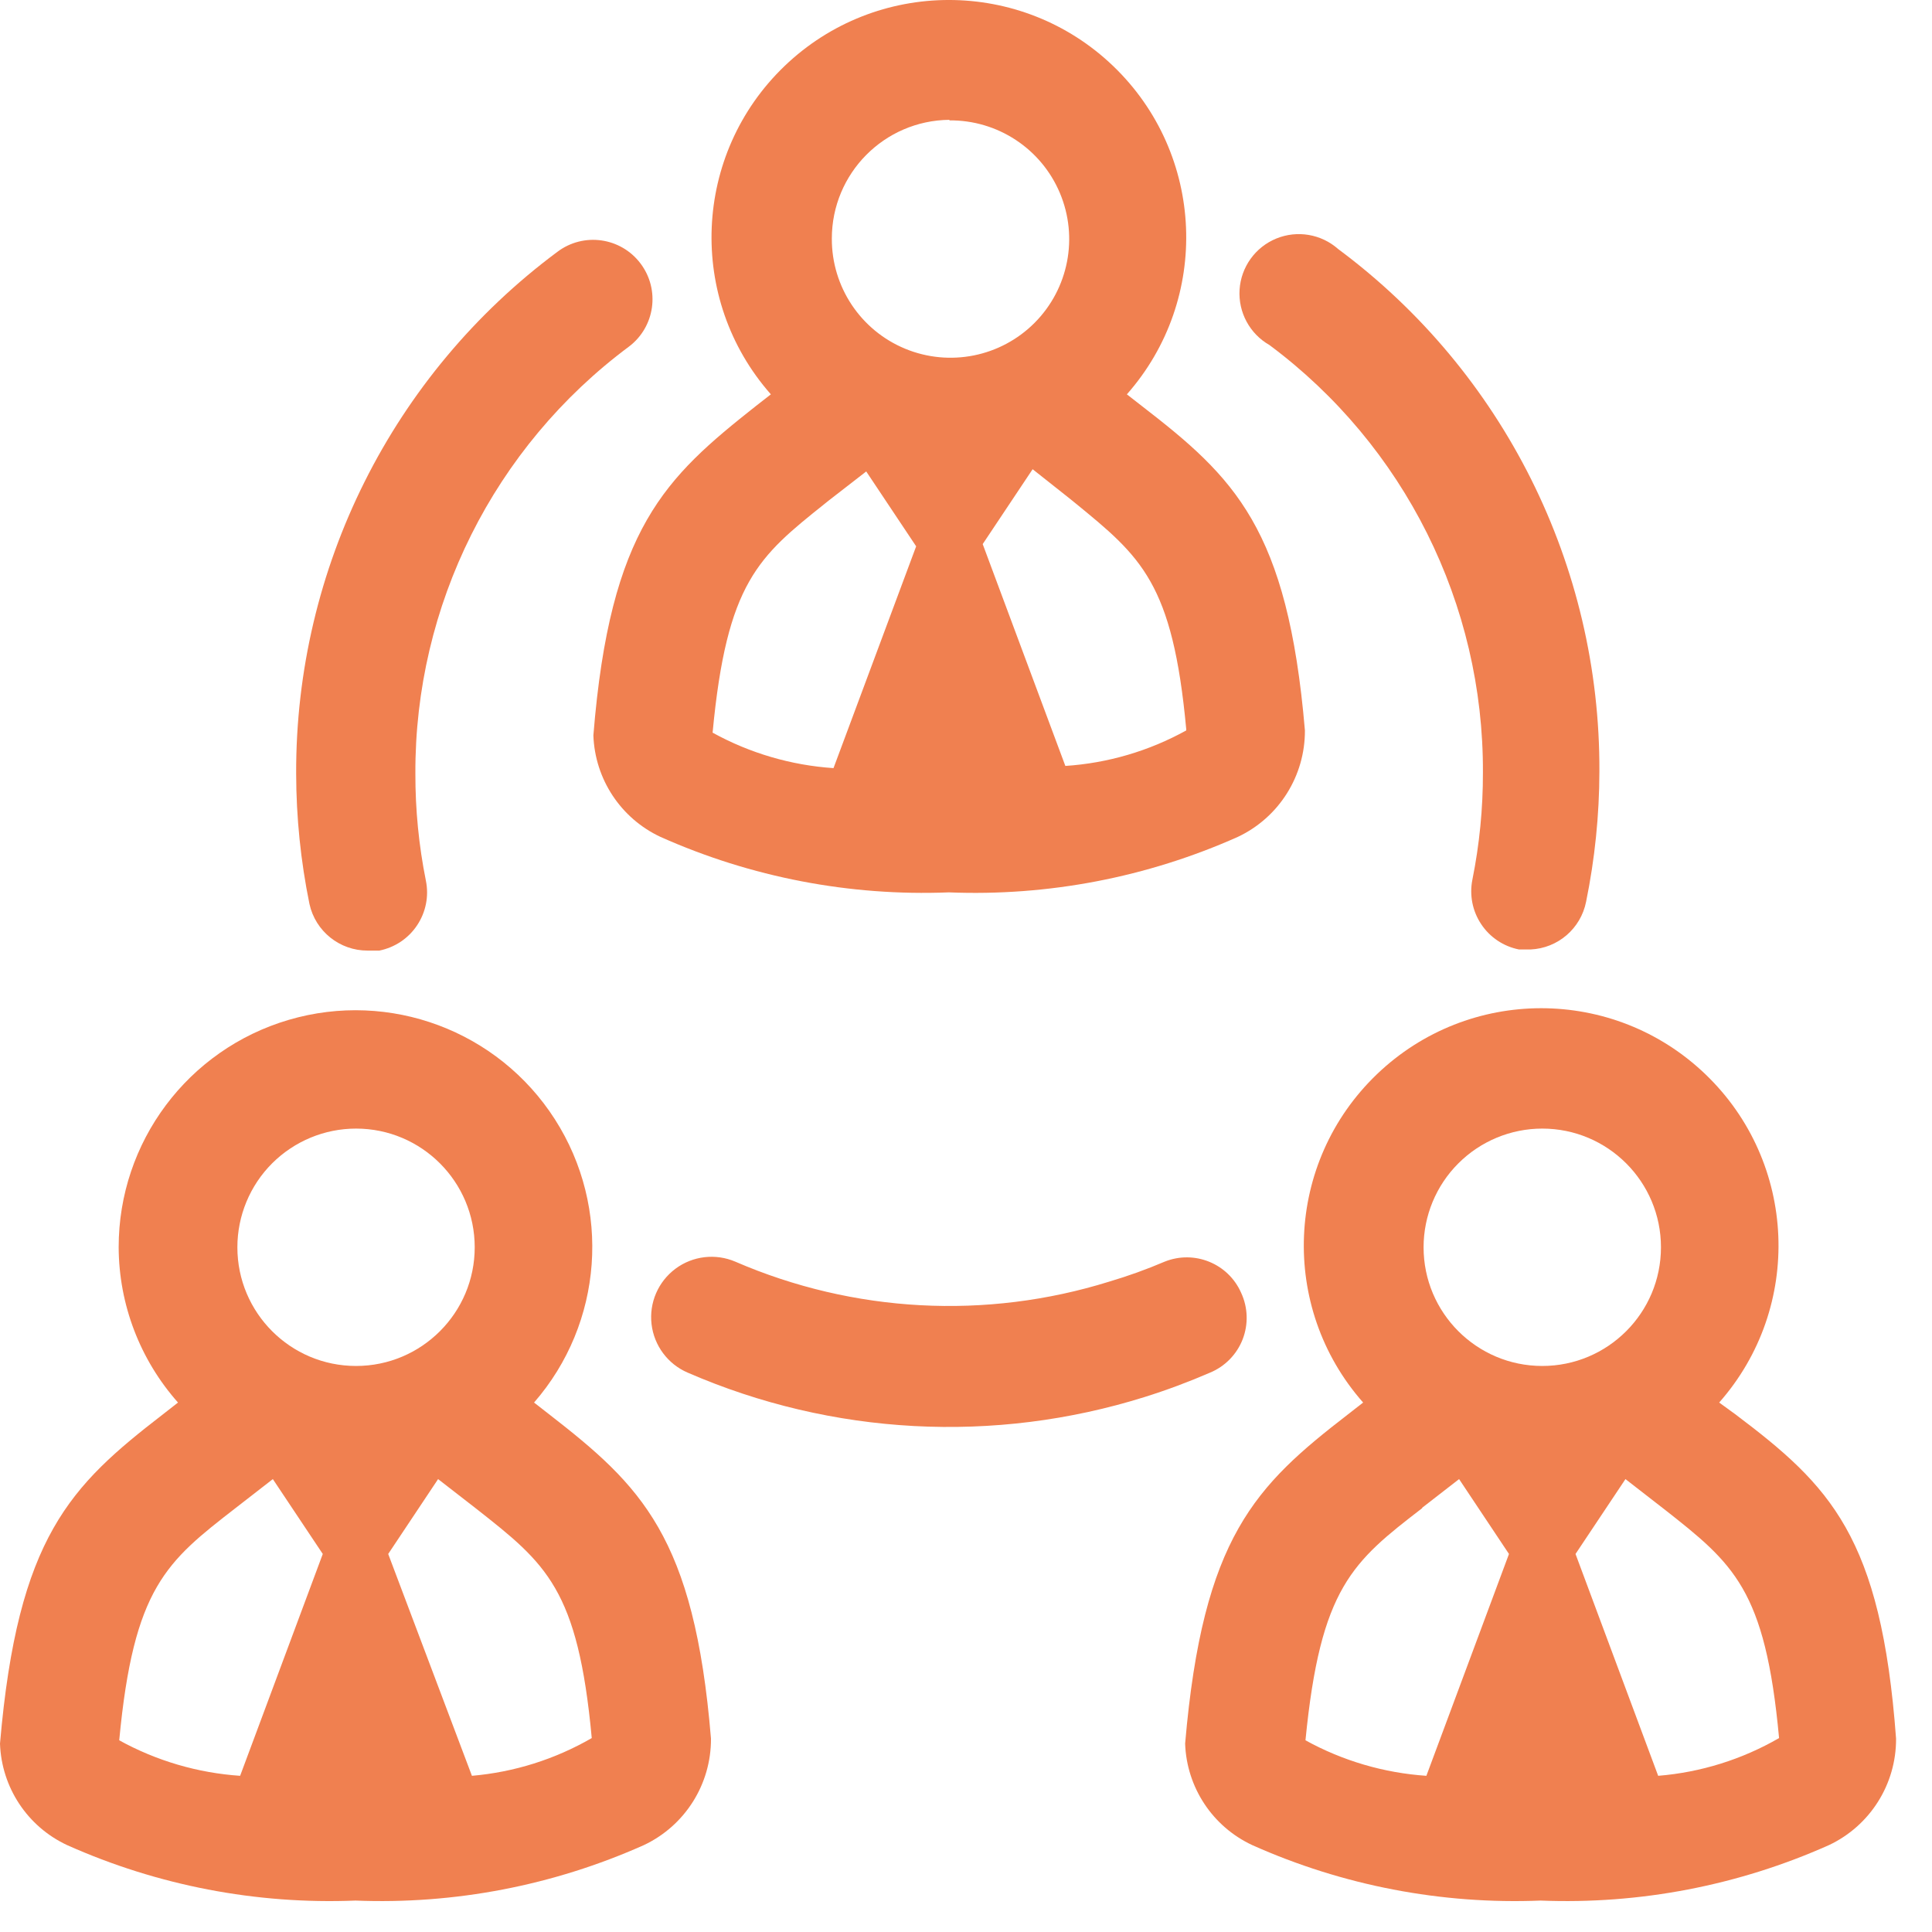
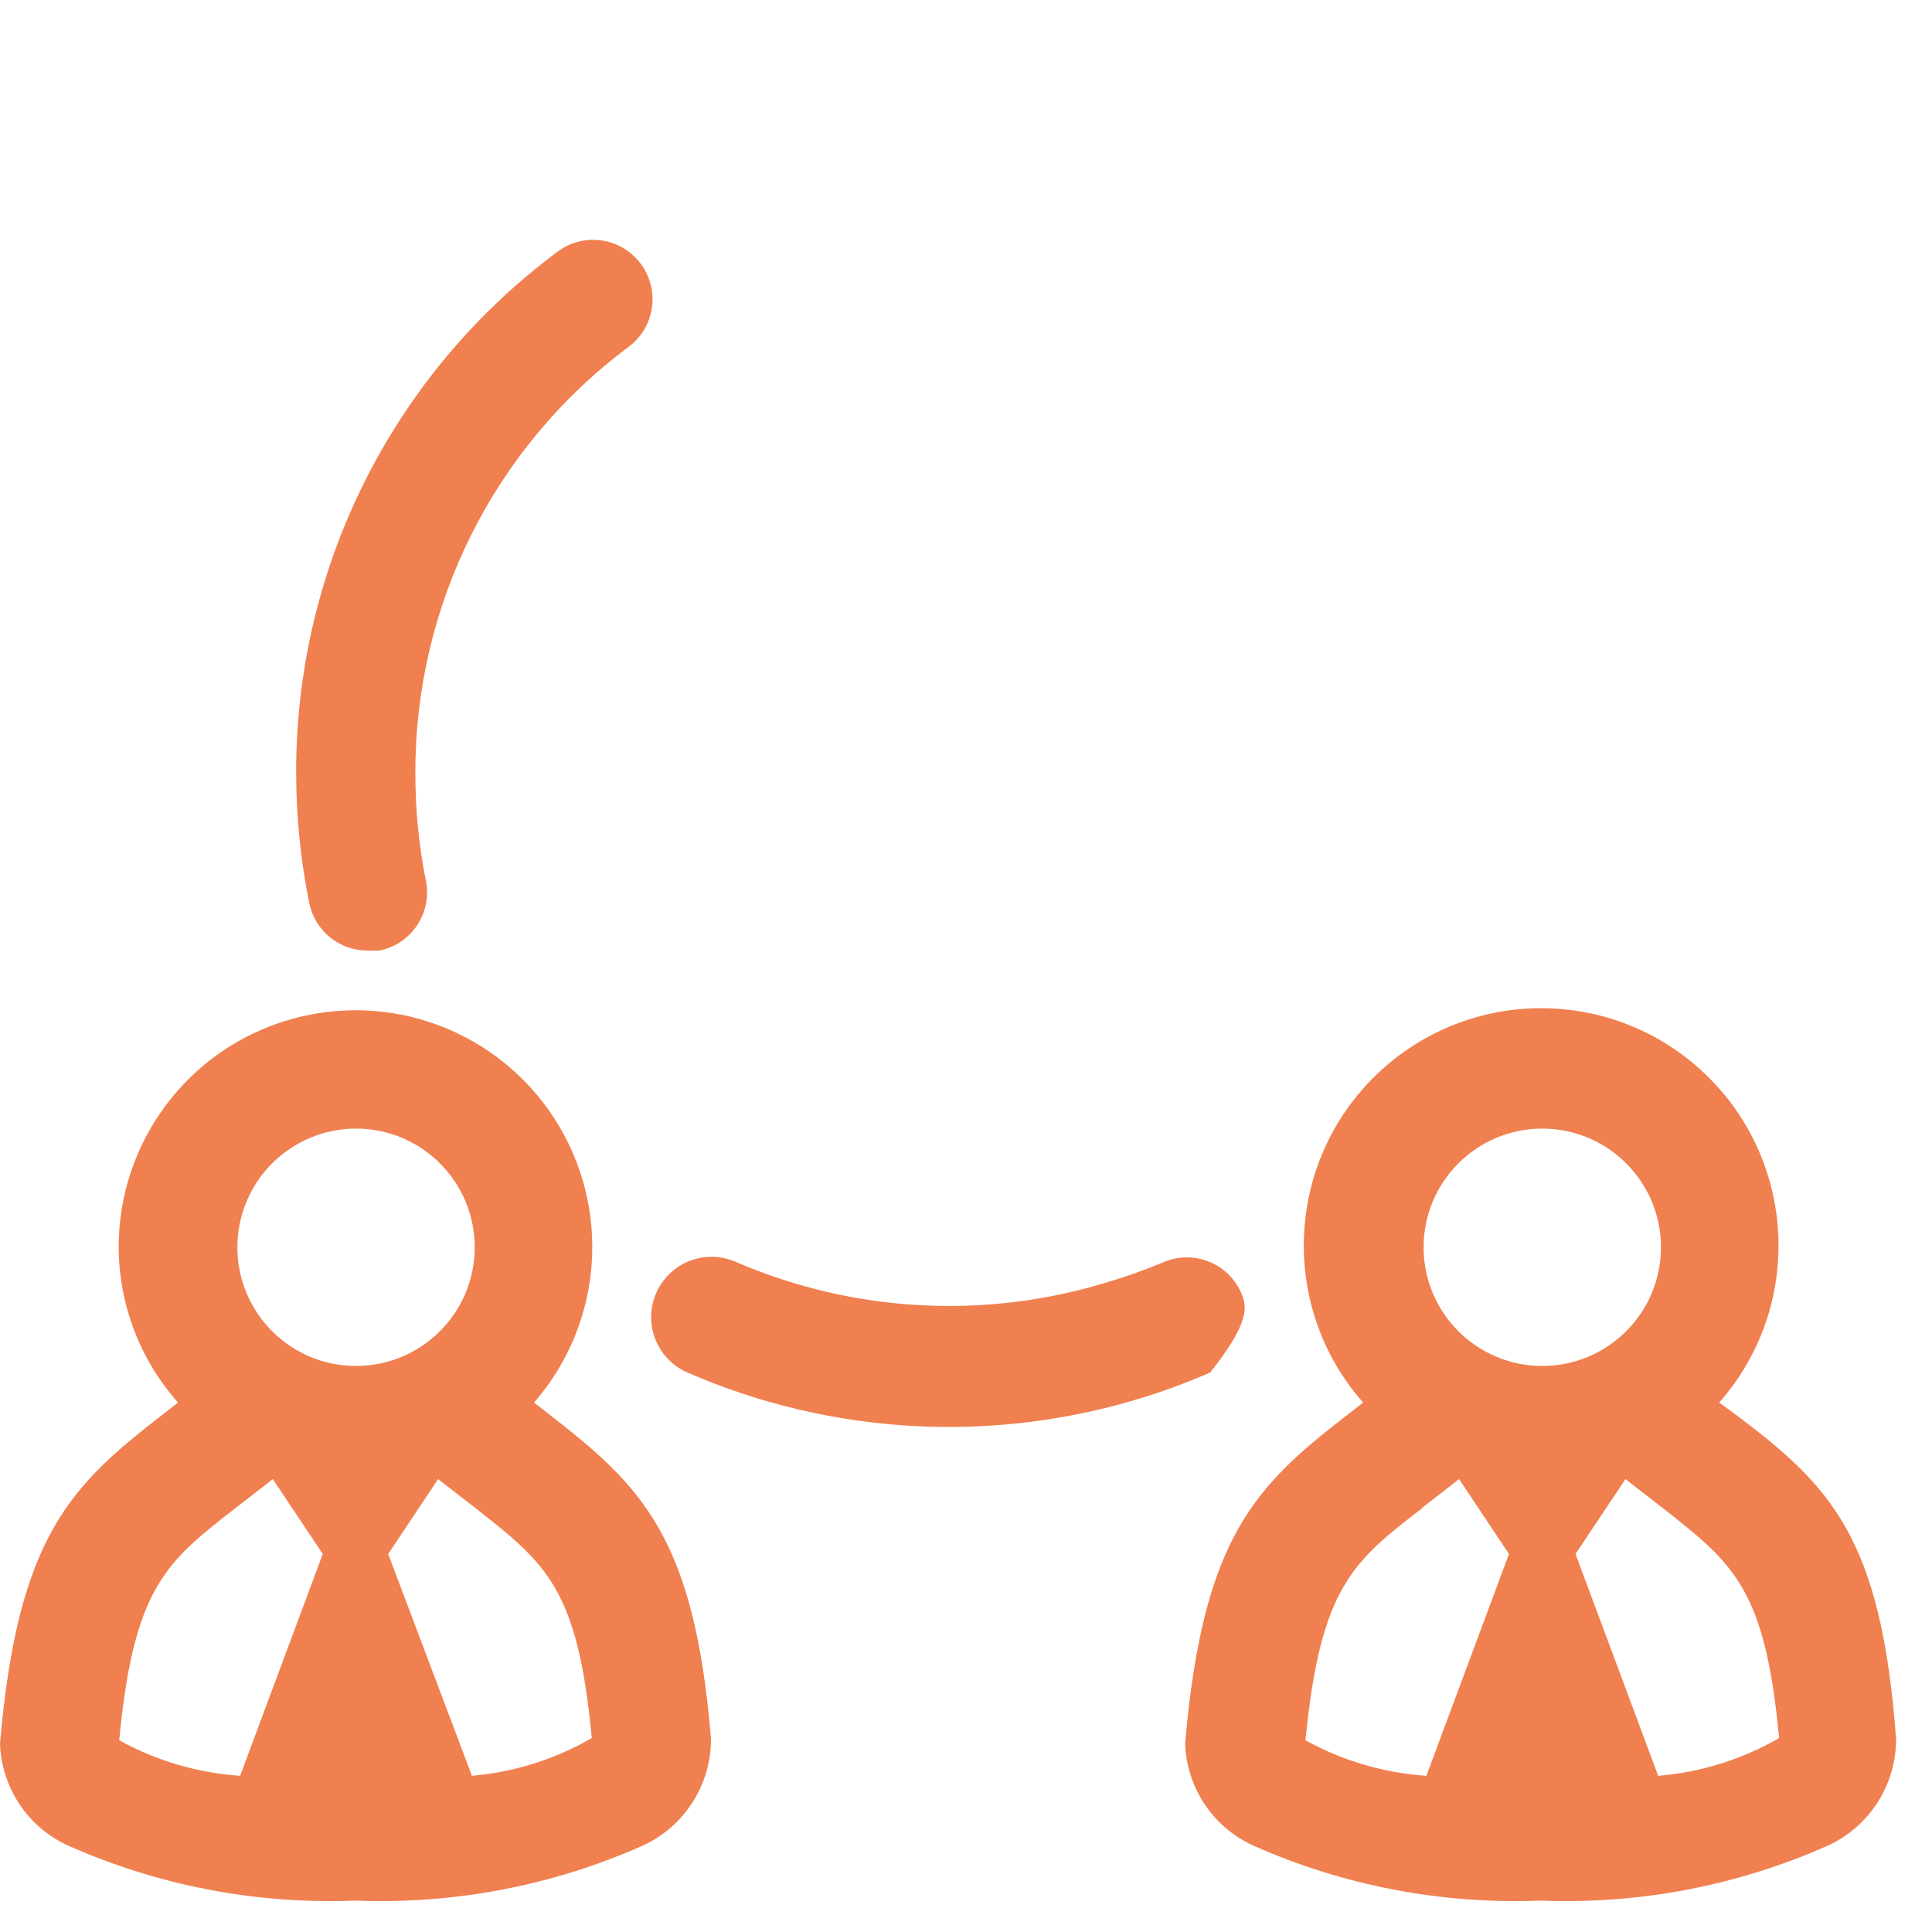
<svg xmlns="http://www.w3.org/2000/svg" width="45" height="45" viewBox="0 0 45 45" fill="none">
  <g id="ic-com-interne">
-     <path id="Shape" fill-rule="evenodd" clip-rule="evenodd" d="M15.384 19.493C14.46 19.061 13.857 18.148 13.821 17.129C14.209 12.298 15.5 11.123 17.606 9.457L17.955 9.185C15.995 6.963 16.135 3.59 18.274 1.538C20.413 -0.513 23.789 -0.513 25.928 1.538C28.067 3.59 28.207 6.963 26.247 9.185L26.596 9.457C28.753 11.123 29.993 12.298 30.394 17.013C30.399 18.073 29.79 19.041 28.831 19.493C26.717 20.436 24.414 20.878 22.101 20.785C19.792 20.877 17.494 20.435 15.384 19.493ZM20.176 10.981L19.311 11.652L19.216 11.728C17.666 12.967 16.928 13.557 16.598 17.065C17.465 17.543 18.427 17.825 19.414 17.891L21.339 12.725L20.176 10.981ZM27.63 17.013C26.763 17.493 25.802 17.775 24.814 17.84L22.889 12.673L24.052 10.929L24.917 11.614L25.033 11.708C26.581 12.972 27.314 13.571 27.63 16.987V17.013ZM24.687 4.496C24.252 3.462 23.235 2.794 22.114 2.804V2.791C20.597 2.805 19.375 4.039 19.375 5.556C19.37 6.677 20.043 7.691 21.079 8.121C22.115 8.551 23.308 8.313 24.099 7.518C24.89 6.723 25.122 5.529 24.687 4.496Z" fill="#F08050" />
    <path id="Shape_2" fill-rule="evenodd" clip-rule="evenodd" d="M12.439 32.668L12.788 32.94C14.932 34.606 16.172 35.782 16.56 40.496C16.566 41.556 15.956 42.524 14.997 42.976C12.887 43.918 10.588 44.36 8.28 44.268C5.971 44.361 3.673 43.919 1.563 42.976C0.639 42.545 0.035 41.632 0 40.612C0.413 35.794 1.64 34.606 3.798 32.94L4.146 32.668C3.261 31.671 2.769 30.385 2.764 29.052C2.762 26.602 4.376 24.444 6.727 23.754C9.078 23.064 11.602 24.007 12.924 26.07C14.246 28.133 14.048 30.821 12.439 32.668ZM8.293 31.816C9.819 31.816 11.057 30.578 11.057 29.052C11.057 27.525 9.819 26.287 8.293 26.287C7.56 26.287 6.857 26.579 6.338 27.097C5.82 27.615 5.529 28.319 5.529 29.052C5.529 30.578 6.766 31.816 8.293 31.816ZM5.49 35.123L6.355 34.451L7.518 36.195L5.593 41.362C4.605 41.295 3.644 41.013 2.777 40.535C3.113 36.97 3.875 36.376 5.49 35.123ZM9.042 36.195L10.992 41.362C11.976 41.277 12.928 40.977 13.783 40.483C13.462 37.006 12.72 36.422 11.102 35.148L11.07 35.123L10.204 34.451L9.042 36.195Z" fill="#F08050" />
    <path id="Shape_3" fill-rule="evenodd" clip-rule="evenodd" d="M40.043 32.668L40.417 32.94C42.626 34.606 43.815 35.781 44.163 40.496C44.169 41.556 43.559 42.524 42.6 42.976C40.491 43.918 38.192 44.36 35.884 44.268C33.575 44.361 31.276 43.919 29.167 42.976C28.243 42.545 27.639 41.632 27.604 40.612C28.017 35.794 29.244 34.606 31.401 32.94L31.75 32.668C29.79 30.446 29.931 27.073 32.07 25.022C34.209 22.97 37.584 22.97 39.723 25.022C41.862 27.073 42.003 30.446 40.043 32.668ZM38.687 29.052C38.687 27.525 37.449 26.287 35.922 26.287C35.189 26.287 34.486 26.579 33.968 27.097C33.449 27.615 33.158 28.319 33.158 29.052C33.158 30.578 34.396 31.816 35.922 31.816C37.449 31.816 38.687 30.578 38.687 29.052ZM33.119 35.123L33.985 34.451L35.147 36.195L33.223 41.362C32.235 41.295 31.274 41.013 30.407 40.535C30.756 36.97 31.505 36.376 33.132 35.123H33.119ZM36.697 36.195L38.622 41.362C39.614 41.281 40.576 40.981 41.438 40.483C41.117 37.006 40.376 36.422 38.758 35.148L38.725 35.123L37.86 34.451L36.697 36.195Z" fill="#F08050" />
-     <path id="Shape_4" d="M34.54 17.995C34.542 18.832 34.46 19.667 34.295 20.488C34.223 20.847 34.296 21.221 34.5 21.526C34.703 21.832 35.02 22.044 35.38 22.115H35.651C36.286 22.086 36.819 21.628 36.943 21.004C37.147 20.005 37.251 18.988 37.253 17.969C37.274 13.176 35.016 8.659 31.169 5.801C30.774 5.451 30.214 5.356 29.725 5.557C29.237 5.758 28.906 6.22 28.872 6.747C28.839 7.274 29.108 7.774 29.567 8.036C32.712 10.377 34.558 14.074 34.54 17.995Z" fill="#F08050" />
-     <path id="Shape_5" d="M28.908 30.111C28.607 29.428 27.818 29.108 27.126 29.387C26.704 29.567 26.273 29.722 25.834 29.852C22.97 30.744 19.881 30.579 17.128 29.387C16.666 29.189 16.134 29.252 15.732 29.552C15.329 29.853 15.117 30.345 15.176 30.844C15.235 31.343 15.556 31.773 16.017 31.971C19.381 33.434 23.16 33.636 26.661 32.539C27.178 32.377 27.687 32.187 28.185 31.971C28.533 31.827 28.807 31.546 28.944 31.195C29.08 30.844 29.067 30.452 28.908 30.111Z" fill="#F08050" />
+     <path id="Shape_5" d="M28.908 30.111C28.607 29.428 27.818 29.108 27.126 29.387C26.704 29.567 26.273 29.722 25.834 29.852C22.97 30.744 19.881 30.579 17.128 29.387C16.666 29.189 16.134 29.252 15.732 29.552C15.329 29.853 15.117 30.345 15.176 30.844C15.235 31.343 15.556 31.773 16.017 31.971C19.381 33.434 23.16 33.636 26.661 32.539C27.178 32.377 27.687 32.187 28.185 31.971C29.08 30.844 29.067 30.452 28.908 30.111Z" fill="#F08050" />
    <path id="Shape_6" d="M8.564 22.141H8.835C9.195 22.069 9.512 21.858 9.715 21.552C9.919 21.247 9.993 20.873 9.92 20.514C9.755 19.693 9.673 18.858 9.675 18.02C9.659 14.104 11.505 10.412 14.648 8.074C15.258 7.614 15.379 6.747 14.919 6.137C14.459 5.527 13.592 5.405 12.982 5.866C9.14 8.722 6.882 13.233 6.898 18.02C6.9 19.04 7.004 20.057 7.208 21.056C7.348 21.692 7.913 22.144 8.564 22.141Z" fill="#F08050" />
  </g>
</svg>